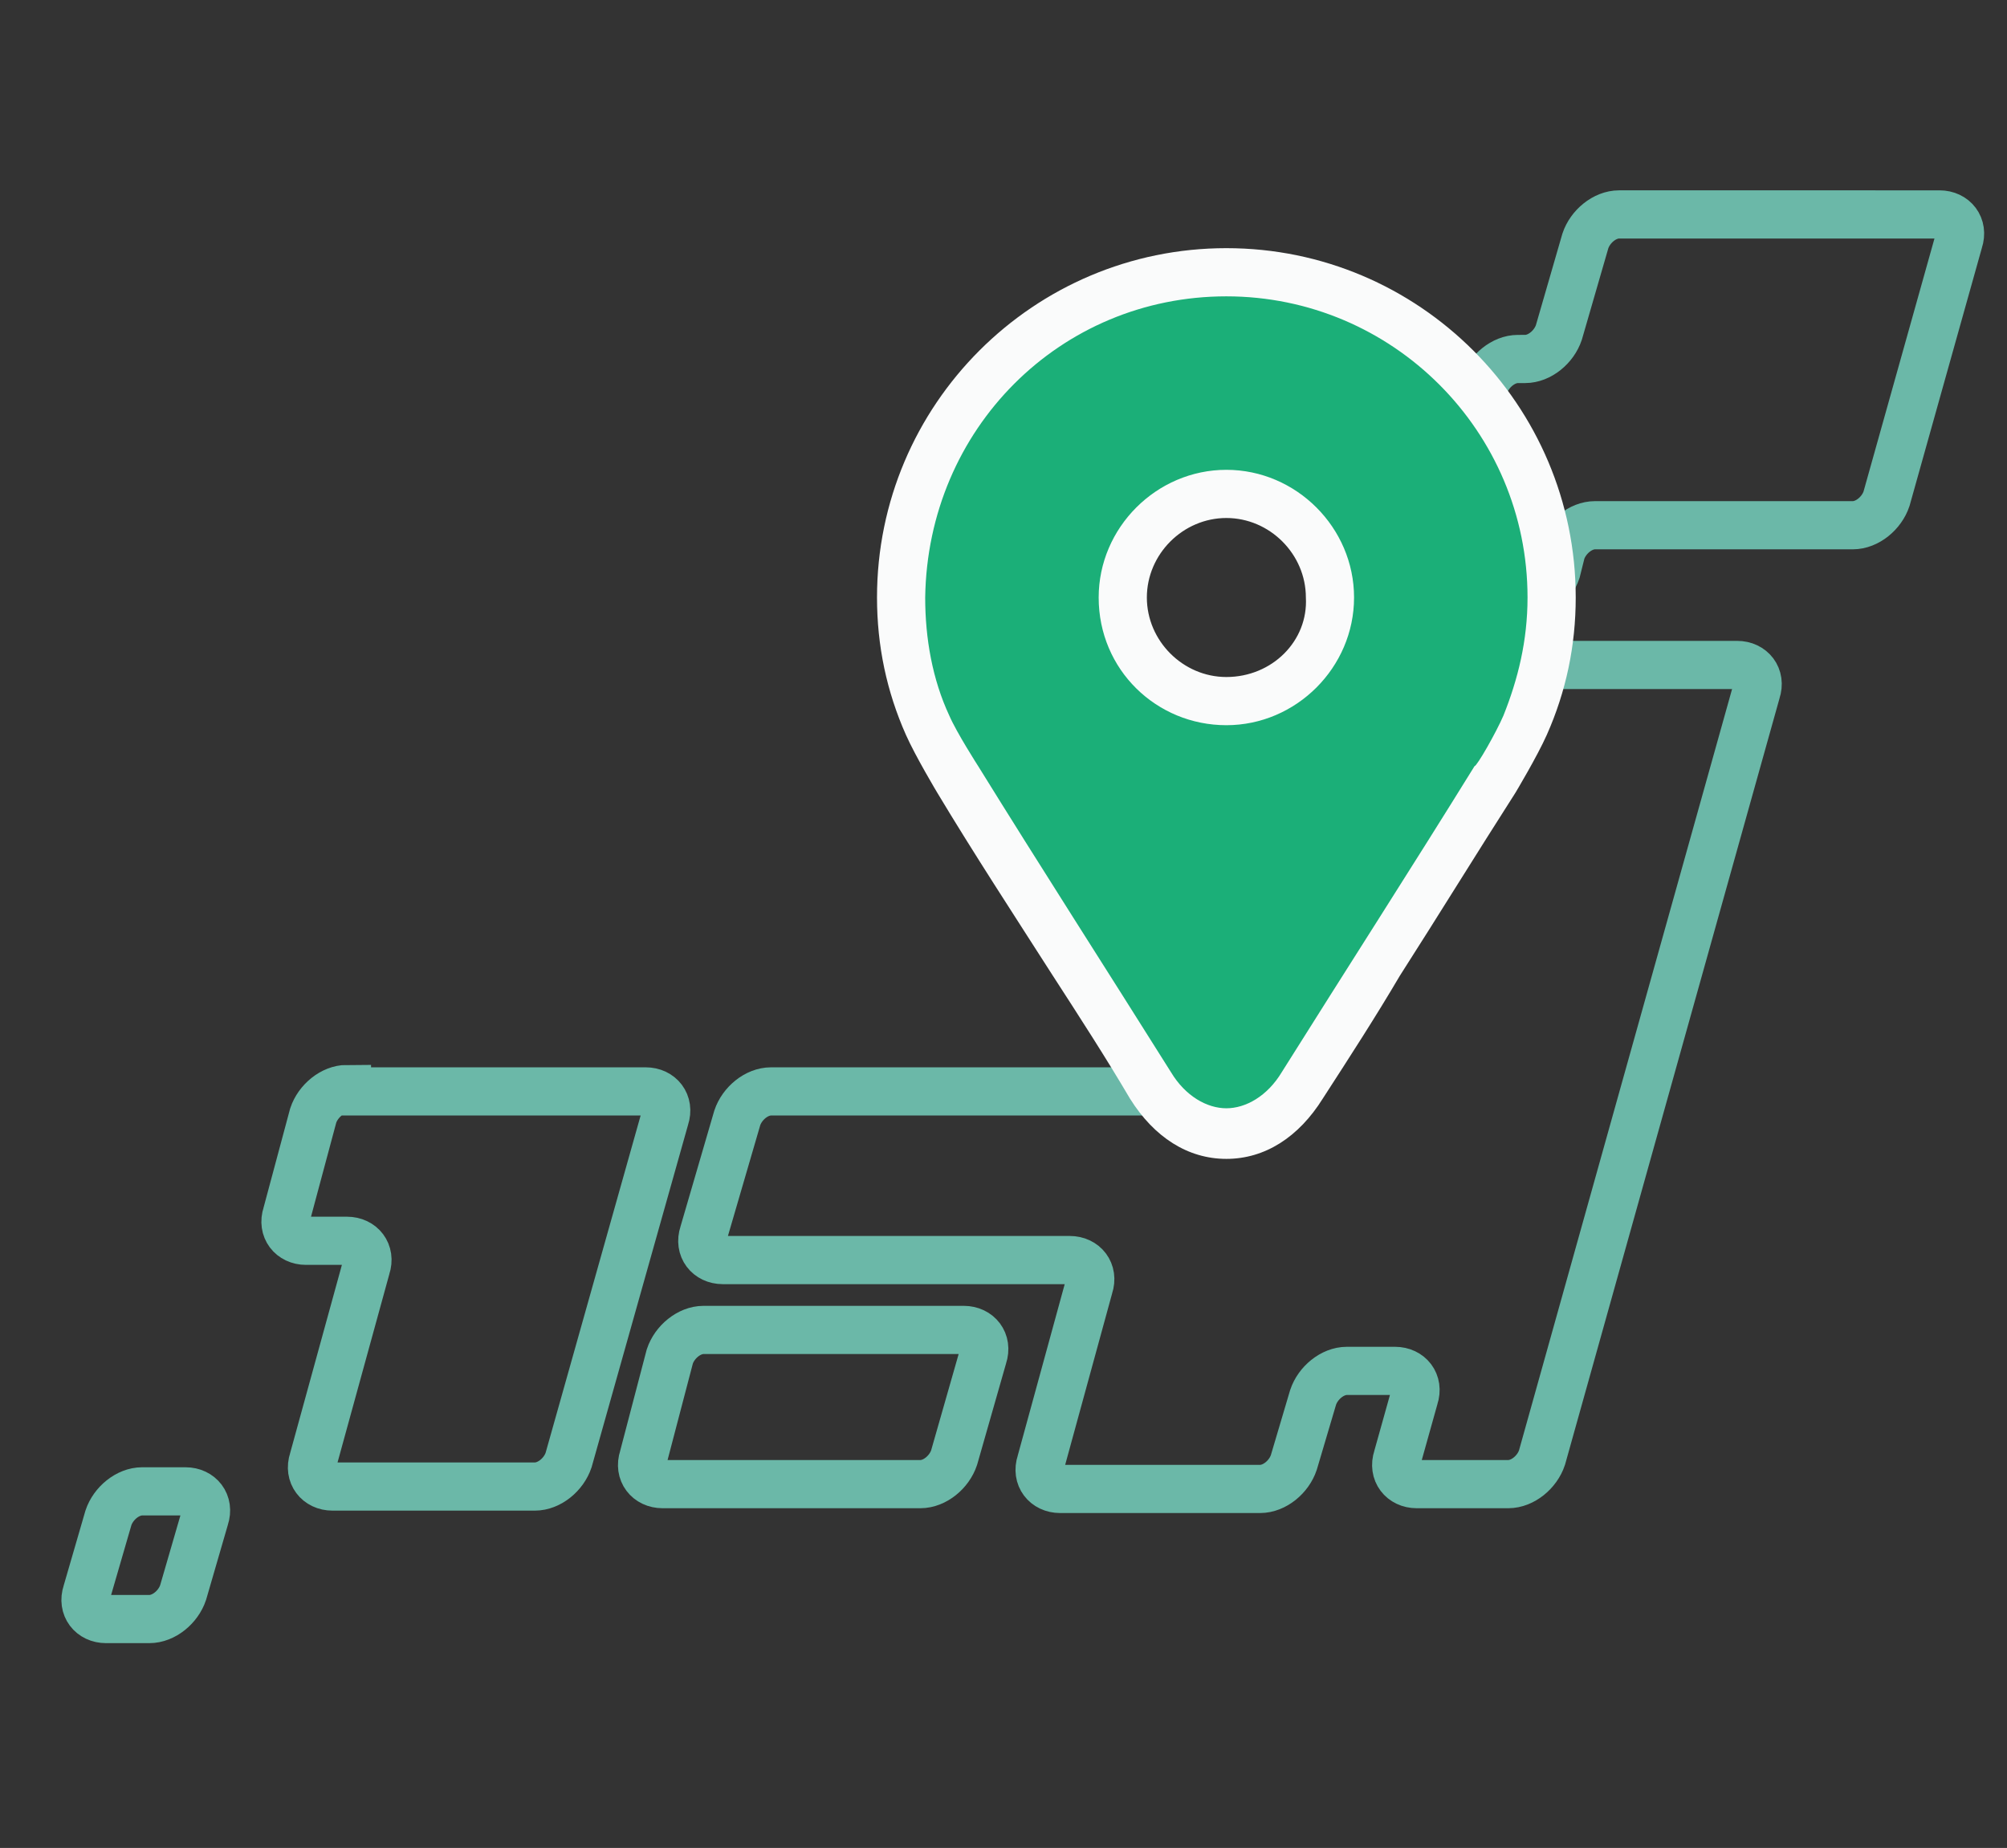
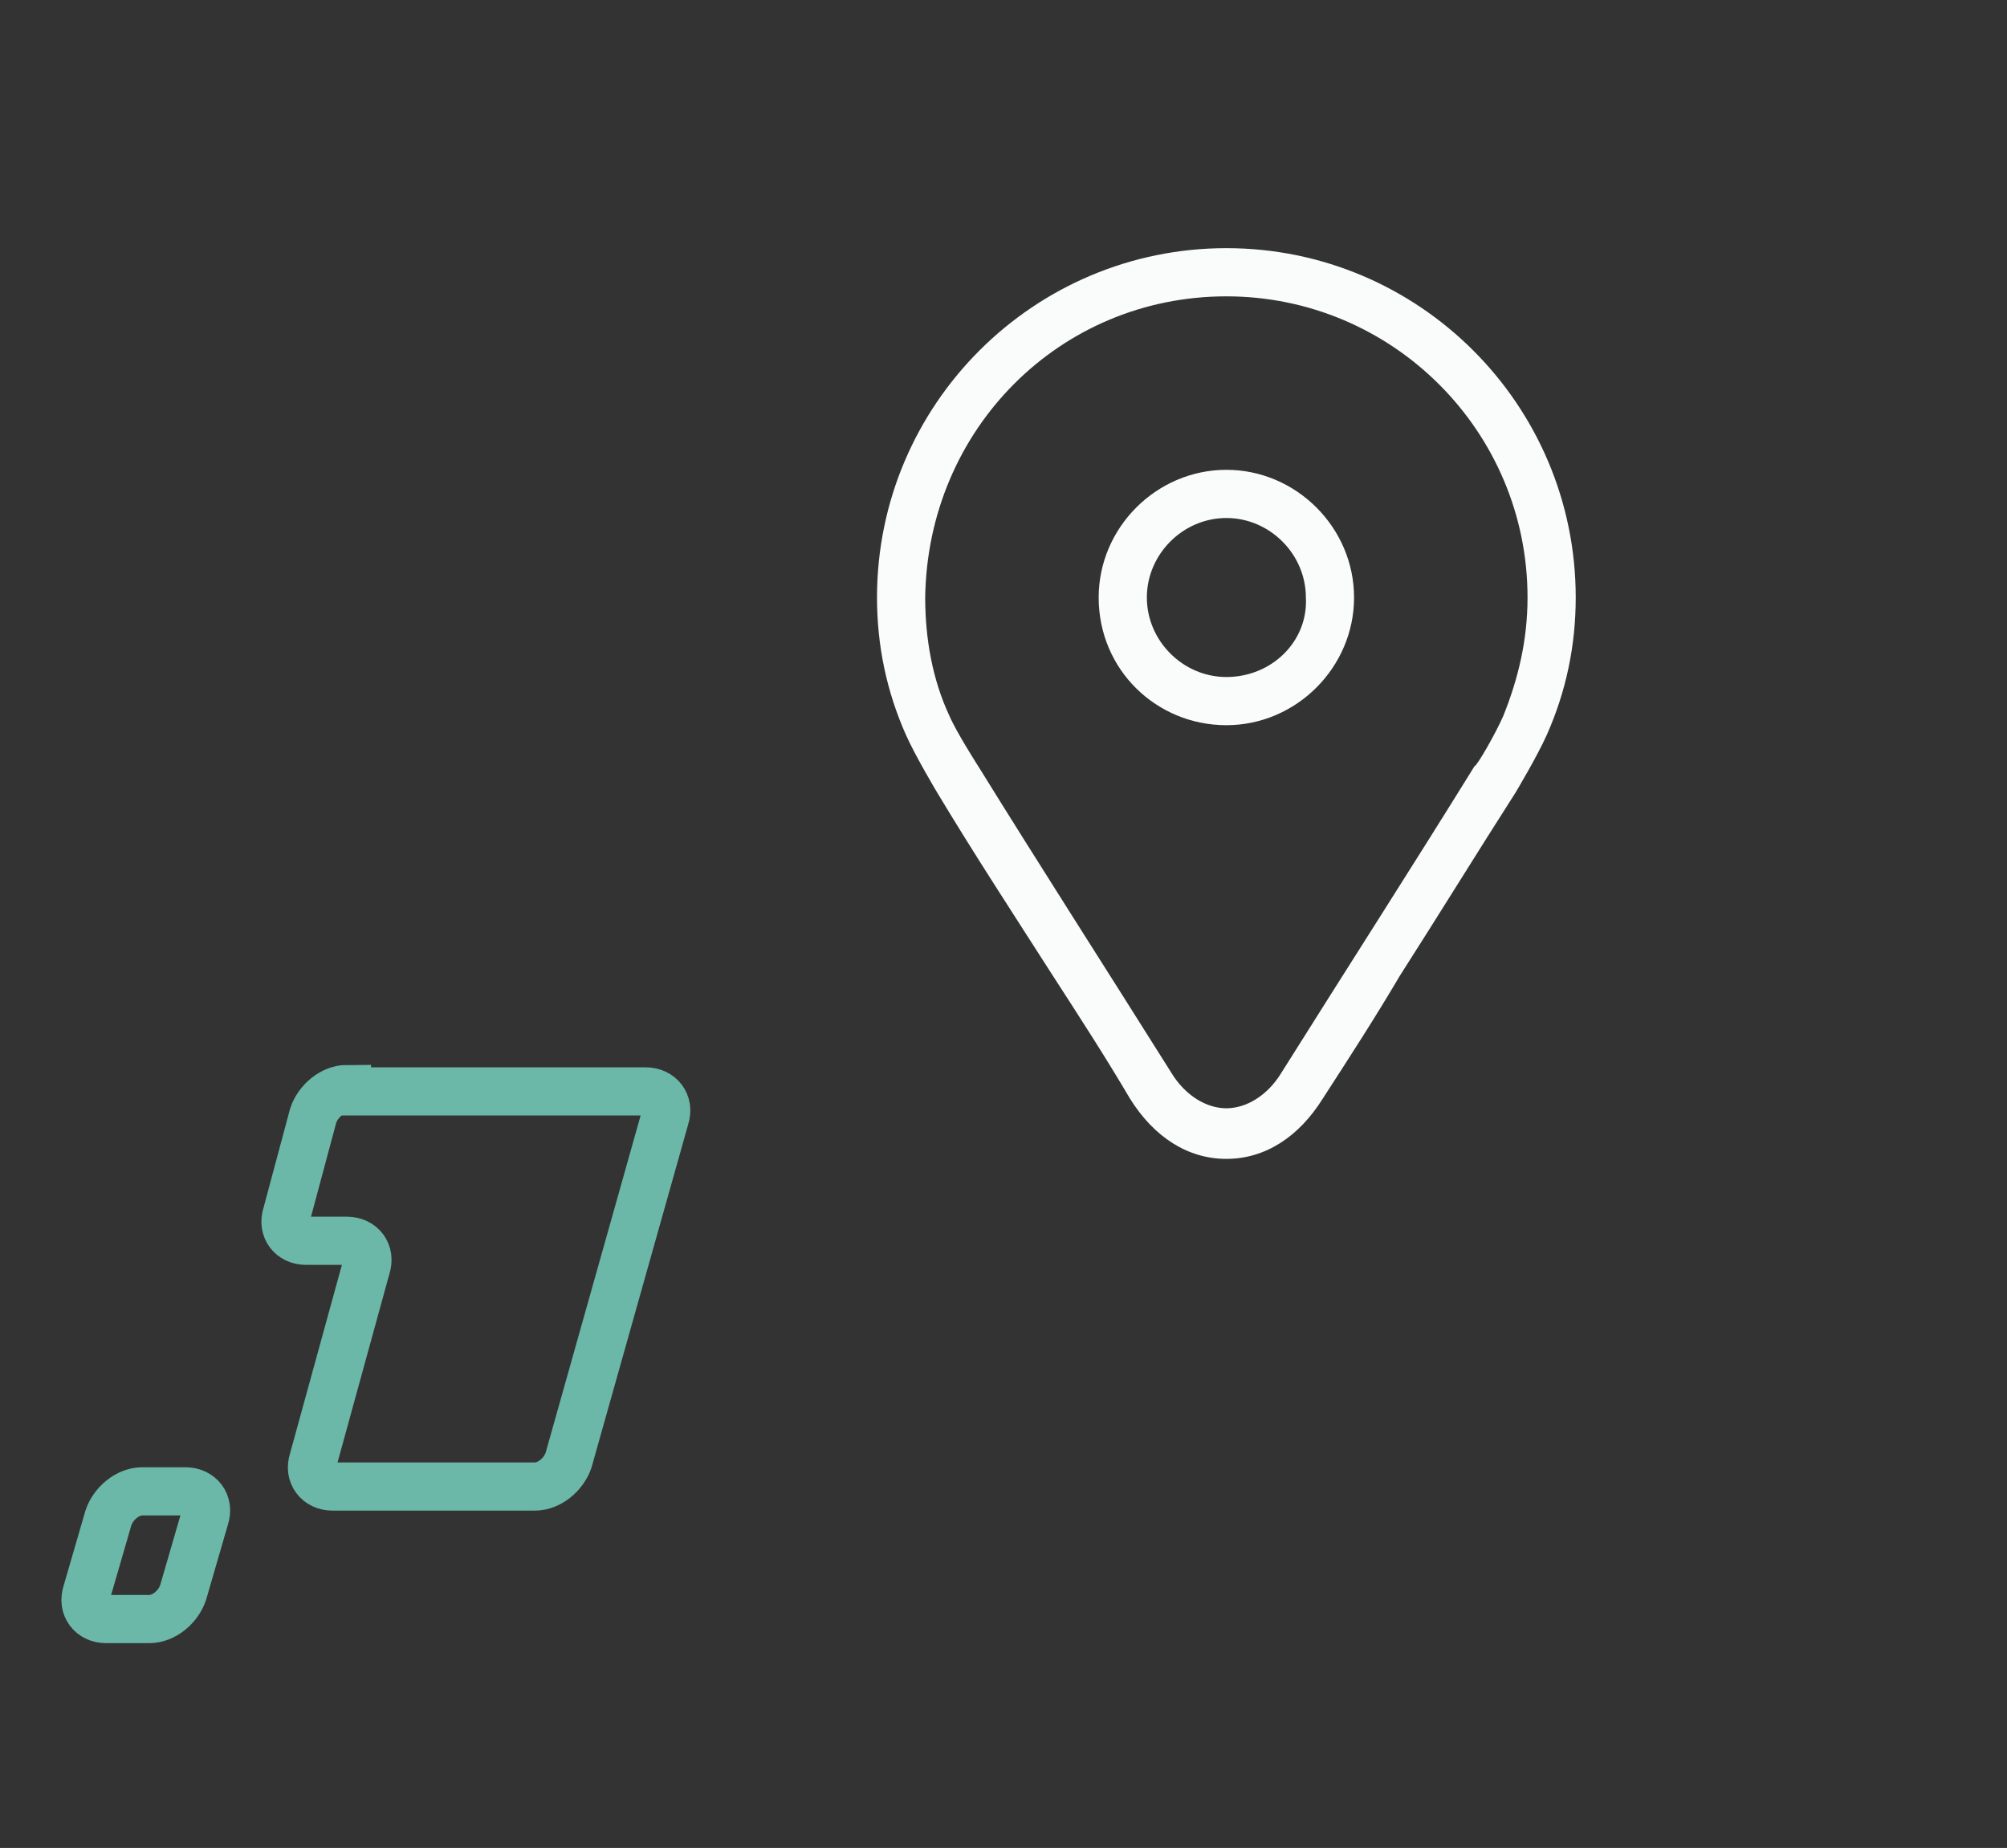
<svg xmlns="http://www.w3.org/2000/svg" version="1.1" id="レイヤー_1" x="0px" y="0px" viewBox="0 0 83.3 76.7" style="enable-background:new 0 0 83.3 76.7;" xml:space="preserve">
  <rect x="0" y="0" width="83.3" height="76.7" fill="#333333" stroke="none" />
  <style type="text/css">
	.st0{fill:none;stroke:#6BB8A8;stroke-width:2;stroke-miterlimit:10;}
	.st1{fill:#1BAF78;}
	.st2{fill:#FAFBFB;}
</style>
-   <path class="st0" d="M26.7,60.5c-0.2,0.6,0.2,1.1,0.8,1.1h10.7c0.6,0,1.2-0.5,1.4-1.1l1.2-4.2c0.2-0.6-0.2-1.1-0.8-1.1H29.2  c-0.6,0-1.2,0.5-1.4,1.1L26.7,60.5z" />
-   <path class="st0" d="M67.2,8.9c-0.6,0-1.2,0.5-1.4,1.1l-1.1,3.8c-0.2,0.6-0.8,1.1-1.4,1.1H63c-0.6,0-1.2,0.5-1.4,1.1l-2.2,7.7  c-0.2,0.6,0.2,1.1,0.8,1.1h3c0.6,0,1.2-0.5,1.4-1.1l0.2-0.8c0.2-0.6,0.8-1.1,1.4-1.1h10.7c0.6,0,1.2-0.5,1.4-1.1l3-10.7  c0.2-0.6-0.2-1.1-0.8-1.1H67.2z" />
  <path class="st0" d="M14.4,45.2c-0.6,0-1.2,0.5-1.4,1.1l-1.1,4.1c-0.2,0.6,0.2,1.1,0.8,1.1h1.7c0.6,0,1,0.5,0.8,1.1l-2.2,8  c-0.2,0.6,0.2,1.1,0.8,1.1h8.4c0.6,0,1.2-0.5,1.4-1.1l4-14.2c0.2-0.6-0.2-1.1-0.8-1.1H14.4z" />
-   <path class="st0" d="M53.5,44.2c-0.2,0.6-0.8,1.1-1.4,1.1H32c-0.6,0-1.2,0.5-1.4,1.1l-1.4,4.8c-0.2,0.6,0.2,1.1,0.8,1.1h14.4  c0.6,0,1,0.5,0.8,1.1l-2,7.3c-0.2,0.6,0.2,1.1,0.8,1.1h8.3c0.6,0,1.2-0.5,1.4-1.1l0.8-2.7c0.2-0.6,0.8-1.1,1.4-1.1h2  c0.6,0,1,0.5,0.8,1.1L58,60.5c-0.2,0.6,0.2,1.1,0.8,1.1h3.8c0.6,0,1.2-0.5,1.4-1.1l8.9-31.8c0.2-0.6-0.2-1.1-0.8-1.1H59.2  c-0.6,0-1.2,0.5-1.4,1.1L53.5,44.2z" />
  <path class="st0" d="M3.6,66.1c-0.2,0.6,0.2,1.1,0.8,1.1h1.8c0.6,0,1.2-0.5,1.4-1.1L8.5,63c0.2-0.6-0.2-1.1-0.8-1.1H5.9  c-0.6,0-1.2,0.5-1.4,1.1L3.6,66.1z" />
-   <path class="st1" d="M50.9,47c-1.2,0-2.3-0.7-3.2-2c-1.1-1.7-2.2-3.4-3.2-5.1c-1.6-2.5-3.2-5.1-4.8-7.6c0,0-0.9-1.5-1.2-2.3  c-0.7-1.7-1.1-3.5-1.1-5.3c0-7.4,6.1-13.5,13.5-13.5c7.4,0,13.5,6.1,13.5,13.5c0,1.9-0.4,3.7-1.1,5.3c-0.3,0.8-1.2,2.3-1.2,2.3  c-1.5,2.5-3.2,5-4.8,7.6c-1.1,1.7-2.2,3.4-3.2,5.1C53.3,46.3,52.2,47,50.9,47 M50.9,20.5c-2.4,0-4.3,1.9-4.3,4.3  c0,2.4,1.9,4.3,4.3,4.3c2.4,0,4.3-1.9,4.3-4.3C55.3,22.4,53.3,20.5,50.9,20.5" />
  <path class="st2" d="M50.9,12.3c6.9,0,12.5,5.6,12.5,12.5c0,1.8-0.4,3.4-1,4.9c-0.3,0.7-1.1,2.1-1.2,2.1c-2.6,4.2-5.3,8.4-8,12.7  c-0.6,1-1.5,1.5-2.3,1.5h0h0c-0.8,0-1.7-0.5-2.3-1.5c-2.7-4.3-5.4-8.5-8-12.7c0,0-0.9-1.4-1.2-2.1c-0.7-1.5-1-3.2-1-4.9  C38.5,17.8,44,12.3,50.9,12.3 M50.9,30.1c2.9,0,5.3-2.4,5.3-5.3c0-2.9-2.4-5.3-5.3-5.3c-2.9,0-5.3,2.4-5.3,5.3  C45.6,27.8,48,30.1,50.9,30.1 M50.9,10.3c-8,0-14.5,6.5-14.5,14.5c0,2,0.4,3.9,1.2,5.7c0.4,0.9,1.3,2.4,1.3,2.4  c1.5,2.5,3.2,5.1,4.8,7.6c1.1,1.7,2.2,3.4,3.2,5.1c1,1.6,2.4,2.5,4,2.5c1.6,0,3-0.9,4-2.5c1.1-1.7,2.2-3.4,3.2-5.1  c1.6-2.5,3.2-5.1,4.8-7.6c0,0,0.9-1.5,1.3-2.4c0.8-1.8,1.2-3.7,1.2-5.7C65.4,16.8,58.9,10.3,50.9,10.3 M50.9,28.1  c-1.8,0-3.3-1.5-3.3-3.3c0-1.8,1.5-3.3,3.3-3.3c1.8,0,3.3,1.5,3.3,3.3C54.3,26.6,52.8,28.1,50.9,28.1" />
</svg>